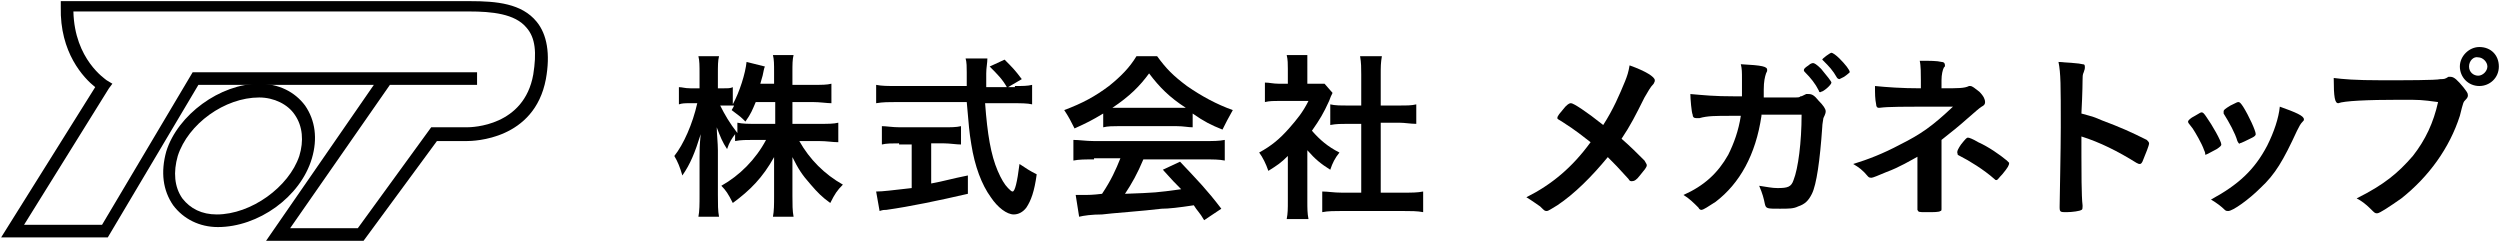
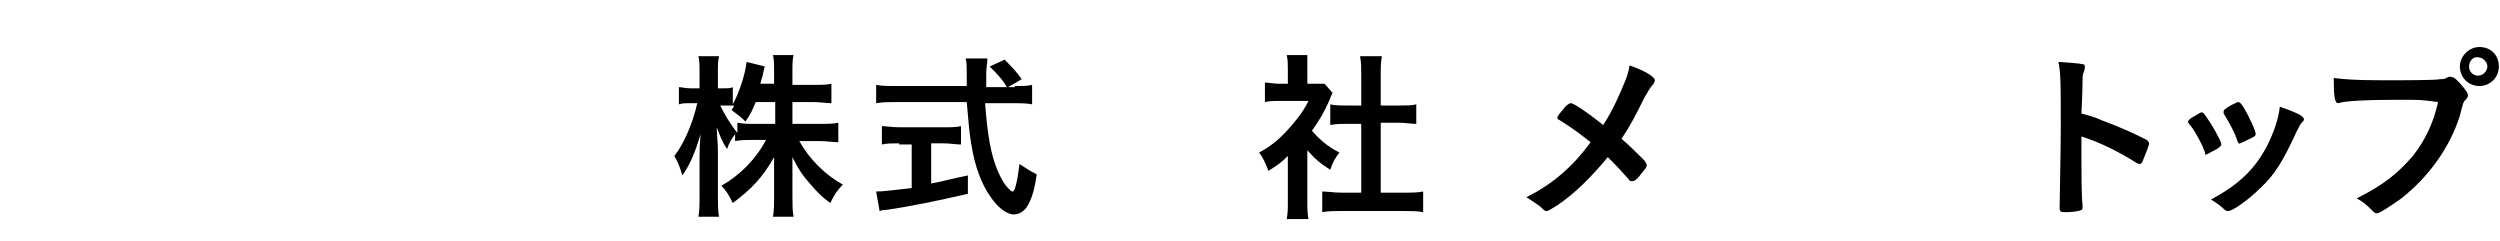
<svg xmlns="http://www.w3.org/2000/svg" version="1.1" id="レイヤー_1" x="0px" y="0px" viewBox="0 0 218 21" style="enable-background:new 0 0 218 21;" xml:space="preserve">
  <g>
    <g>
      <path d="M69.2,10.8h2.3c0.7,0,1.2,0,1.6-0.1v1.7c-0.5,0-1-0.1-1.7-0.1h-1.7c0.9,1.6,2.2,2.9,3.8,3.8c-0.5,0.5-0.7,0.8-1.1,1.6    c-0.7-0.5-1.1-0.9-1.7-1.6c-0.8-0.9-1.1-1.4-1.6-2.4c0,0.6,0,1.1,0,1.5v1.9c0,0.7,0,1.3,0.1,1.8h-1.8c0.1-0.5,0.1-1.1,0.1-1.8    v-1.8c0-0.4,0-0.9,0-1.6c-1,1.8-2.1,2.9-3.6,4c-0.4-0.8-0.6-1.1-1-1.5c1.6-0.9,3-2.3,3.9-4h-1c-0.7,0-1.2,0-1.7,0.1v-0.6    c-0.3,0.4-0.5,0.7-0.7,1.3c-0.4-0.6-0.6-1.1-0.9-1.9c0,0.5,0.1,1.4,0.1,2v3.9c0,0.8,0,1.4,0.1,1.9h-1.8c0.1-0.5,0.1-1.1,0.1-1.9    v-3.3c0-0.6,0-1,0.1-2c-0.5,1.6-0.9,2.6-1.6,3.6c-0.2-0.7-0.4-1.2-0.7-1.7c0.8-1,1.6-2.8,2-4.6h-0.6c-0.5,0-0.7,0-1,0.1V7.6    c0.3,0,0.5,0.1,1,0.1h0.8V6.5c0-0.8,0-1.2-0.1-1.6h1.8c-0.1,0.4-0.1,0.8-0.1,1.6v1.2h0.5c0.4,0,0.6,0,0.8-0.1v1.5    c0.6-1.1,1.1-2.7,1.2-3.7l1.6,0.4c-0.1,0.2-0.1,0.4-0.2,0.8c-0.1,0.3-0.1,0.4-0.2,0.7h1.2V6.3c0-0.7,0-1.1-0.1-1.5h1.8    c-0.1,0.4-0.1,0.8-0.1,1.5v1.1h1.8c0.8,0,1.2,0,1.6-0.1V9c-0.4,0-1-0.1-1.6-0.1h-1.8V10.8z M65.9,8.9c-0.3,0.7-0.4,1-0.9,1.7    c-0.4-0.4-0.4-0.4-1.2-1C63.9,9.4,64,9.3,64,9.2c-0.2,0-0.5,0-0.8,0h-0.4c0.4,0.8,0.8,1.5,1.5,2.4v-0.9c0.5,0.1,0.9,0.1,1.7,0.1    h1.6V8.9H65.9z" />
      <path d="M88.5,7.5c0.7,0,1.1,0,1.5-0.1v1.7c-0.4-0.1-1-0.1-1.8-0.1h-2.3c0.2,2.7,0.5,4.5,1.1,5.9c0.3,0.7,0.6,1.2,0.9,1.5    c0.2,0.2,0.3,0.3,0.4,0.3c0.2,0,0.4-0.8,0.6-2.4c0.6,0.4,0.9,0.6,1.5,0.9c-0.2,1.5-0.5,2.3-0.9,2.9c-0.3,0.4-0.7,0.6-1.1,0.6    c-0.6,0-1.4-0.6-2-1.5c-0.8-1.1-1.4-2.7-1.7-4.6c-0.2-1.2-0.2-1.5-0.4-3.7h-6.1c-0.7,0-1.2,0-1.8,0.1V7.4c0.5,0.1,1,0.1,1.8,0.1    h6.1c0-0.2,0-0.2,0-0.7c0,0,0-0.2,0-0.5c0-0.4,0-0.9-0.1-1.2h1.9c0,0.4-0.1,0.8-0.1,1.3c0,0.1,0,0.5,0,1.2h1.8    c-0.4-0.7-0.8-1.1-1.5-1.8l1.3-0.6c0.7,0.7,0.9,0.9,1.5,1.7l-1.2,0.7H88.5z M78.4,12.5c-0.6,0-1.1,0-1.5,0.1v-1.6    c0.4,0,0.9,0.1,1.6,0.1h3.7c0.7,0,1.2,0,1.6-0.1v1.6c-0.4,0-1-0.1-1.5-0.1h-1.1v3.5c1.1-0.2,1.7-0.4,3.2-0.7v1.6    c-2.6,0.6-5,1.1-7.1,1.4c-0.2,0-0.3,0-0.6,0.1l-0.3-1.7c0.6,0,1.3-0.1,3.1-0.3v-3.8H78.4z" />
-       <path d="M96.2,9.9c-1,0.6-1.4,0.8-2.5,1.3c-0.3-0.6-0.5-1-0.9-1.6c1.6-0.6,2.7-1.2,3.9-2.1c1-0.8,1.8-1.6,2.4-2.6h1.8    c0.8,1.1,1.4,1.7,2.6,2.6c1.3,0.9,2.6,1.6,4,2.1c-0.4,0.7-0.6,1.1-0.9,1.7c-1-0.4-1.6-0.7-2.6-1.4v1.2c-0.4,0-0.8-0.1-1.4-0.1    h-5.1c-0.4,0-0.9,0-1.3,0.1V9.9z M95.4,13.9c-0.8,0-1.3,0-1.8,0.1v-1.8c0.5,0,1.1,0.1,1.8,0.1h9.6c0.8,0,1.3,0,1.8-0.1V14    c-0.5-0.1-1-0.1-1.8-0.1h-5.3c-0.5,1.2-1,2.1-1.6,3c2.7-0.1,2.7-0.1,4.9-0.4c-0.5-0.5-0.8-0.8-1.6-1.7l1.5-0.7    c1.6,1.7,2.3,2.4,3.6,4.1l-1.5,1c-0.4-0.7-0.6-0.8-0.9-1.3c-1.3,0.2-2.2,0.3-2.8,0.3c-1.6,0.2-4.5,0.4-5.2,0.5    c-0.9,0-1.6,0.1-2,0.2L93.8,17c0.5,0,0.7,0,0.9,0c0.1,0,0.6,0,1.4-0.1c0.8-1.2,1.2-2.1,1.6-3.1H95.4z M102.7,9.4    c0.2,0,0.4,0,0.7,0c-1.4-0.9-2.3-1.8-3.2-3c-0.8,1.1-1.7,2-3.2,3c0.3,0,0.4,0,0.6,0H102.7z" />
      <path d="M114,17.5c0,0.7,0,1.1,0.1,1.6h-1.9c0.1-0.5,0.1-0.9,0.1-1.6v-3.9c-0.6,0.6-0.9,0.8-1.7,1.3c-0.2-0.6-0.5-1.2-0.8-1.6    c1.1-0.6,1.8-1.2,2.6-2.1c0.7-0.8,1.2-1.4,1.7-2.4h-2.5c-0.5,0-0.9,0-1.3,0.1V7.2c0.4,0,0.7,0.1,1.2,0.1h0.8V6    c0-0.4,0-0.8-0.1-1.2h1.8C114,5.2,114,5.5,114,6v1.3h0.6c0.5,0,0.6,0,0.9,0l0.7,0.8c-0.1,0.2-0.2,0.4-0.3,0.7    c-0.5,1.1-0.8,1.6-1.5,2.6c0.7,0.8,1.4,1.4,2.4,1.9c-0.4,0.5-0.6,0.9-0.8,1.5c-0.8-0.5-1.3-0.9-2-1.7V17.5z M120.5,16.8h1.8    c0.8,0,1.3,0,1.8-0.1v1.8c-0.5-0.1-1.1-0.1-1.8-0.1h-5.3c-0.6,0-1.2,0-1.7,0.1v-1.8c0.5,0,1,0.1,1.7,0.1h1.7v-6h-1.2    c-0.5,0-1,0-1.5,0.1V9.1c0.4,0.1,0.9,0.1,1.5,0.1h1.2V6.5c0-0.6,0-1-0.1-1.6h1.9c-0.1,0.6-0.1,0.9-0.1,1.6v2.7h1.6    c0.7,0,1.1,0,1.5-0.1v1.7c-0.5,0-1-0.1-1.5-0.1h-1.6V16.8z" />
      <path d="M141.7,7.1c0.2-0.5,0.3-0.8,0.4-1.4c1.4,0.5,2.2,1,2.2,1.3c0,0.1,0,0.1-0.1,0.3c-0.3,0.3-0.5,0.7-0.8,1.2    c-0.8,1.6-1.2,2.4-2,3.6c0.7,0.6,1.4,1.3,2,1.9c0.1,0.2,0.2,0.3,0.2,0.4c0,0.2-0.2,0.4-0.6,0.9c-0.3,0.4-0.5,0.5-0.7,0.5    c-0.1,0-0.2,0-0.3-0.2c-1-1.1-1.1-1.2-1.8-1.9c-1.4,1.7-2.9,3.2-4.4,4.2c-0.5,0.3-0.8,0.5-0.9,0.5c-0.2,0-0.2,0-0.6-0.4    c-0.3-0.2-0.7-0.5-1.2-0.8c2.2-1.1,4-2.6,5.6-4.8c-0.8-0.6-1.1-0.9-2.5-1.8c-0.3-0.2-0.4-0.2-0.4-0.3c0-0.2,0.2-0.4,0.7-1    C136.8,9,136.9,9,137,9c0.2,0,1.3,0.7,2.8,1.9C140.7,9.5,141.2,8.3,141.7,7.1z" />
-       <path d="M153.6,10.1c-0.5,3.4-1.9,5.9-4,7.5c-0.6,0.4-1.1,0.7-1.2,0.7c-0.1,0-0.2,0-0.3-0.2c-0.4-0.4-0.8-0.8-1.3-1.1    c1.8-0.8,3-1.9,3.9-3.5c0.5-1,0.9-2.1,1.1-3.4c-0.3,0-0.6,0-0.8,0c-1.4,0-2.1,0-2.8,0.2c-0.2,0-0.2,0-0.3,0    c-0.2,0-0.3-0.1-0.3-0.3c-0.1-0.2-0.2-1.4-0.2-1.8c1.2,0.1,2,0.2,3.9,0.2h0.6c0-0.6,0-1,0-1.5c0-0.6,0-0.9-0.1-1.3    c1.9,0.1,2.3,0.2,2.3,0.5c0,0.1,0,0.1-0.1,0.3c-0.1,0.3-0.2,0.7-0.2,1.4c0,0.3,0,0.4,0,0.7h2.4c0.7,0,0.7,0,0.8-0.1    c0.1,0,0.1,0,0.5-0.2c0,0,0.1,0,0.2,0c0.3,0,0.5,0.1,0.9,0.6c0.4,0.4,0.6,0.7,0.6,0.9c0,0.1,0,0.2-0.2,0.6c0,0.1-0.1,0.5-0.1,0.8    c-0.2,2.9-0.5,5-0.9,5.8c-0.3,0.6-0.6,0.9-1.2,1.1c-0.4,0.2-0.8,0.2-1.6,0.2c-1.1,0-1.2,0-1.3-0.4c-0.1-0.5-0.2-0.9-0.5-1.6    c0.7,0.1,1.1,0.2,1.6,0.2c0.9,0,1.2-0.1,1.4-0.7c0.4-1,0.7-3.3,0.7-5.7H153.6z M158.6,7.9c-0.3-0.6-0.7-1.1-1.2-1.6    c-0.1-0.1-0.1-0.1-0.1-0.2c0-0.1,0.1-0.2,0.4-0.4c0.2-0.2,0.4-0.2,0.4-0.2c0.1,0,0.3,0.1,0.7,0.5c0.5,0.6,0.9,1.1,0.9,1.2    c0,0.2-0.7,0.8-0.9,0.8C158.7,8.1,158.6,8,158.6,7.9z M160.8,6.7c-0.2,0.1-0.4,0.2-0.4,0.2s-0.1,0-0.2-0.1c-0.4-0.7-0.7-1-1.2-1.5    c0,0-0.1-0.1-0.1-0.1c0-0.1,0.7-0.6,0.8-0.6c0.1,0,0.4,0.2,0.7,0.5c0.5,0.5,0.9,1,0.9,1.2C161.3,6.3,161.1,6.5,160.8,6.7z" />
-       <path d="M167.5,13.5c-0.9,0.5-1.9,1.1-3,1.5c-0.7,0.3-1.2,0.5-1.3,0.5s-0.2,0-0.3-0.1c-0.5-0.6-0.8-0.8-1.3-1.1    c1.3-0.4,2.6-0.9,4.1-1.7c1.8-0.9,2.8-1.6,4.6-3.3c-4.8,0-5.6,0-6.4,0.1c0,0-0.1,0-0.1,0c-0.1,0-0.2-0.1-0.2-0.3    c-0.1-0.5-0.1-0.9-0.1-1.6c1,0.1,2.3,0.2,4,0.2V7c0-0.5,0-1.3-0.1-1.7c0.9,0,1.5,0,1.9,0.1c0.2,0,0.3,0.1,0.3,0.3    c0,0.1,0,0.1-0.1,0.2c-0.1,0.2-0.2,0.6-0.2,1.1v0.7c1.5,0,2,0,2.4-0.2c0,0,0.1,0,0.1,0c0.2,0,0.4,0.2,0.8,0.5    c0.4,0.4,0.5,0.7,0.5,0.9c0,0.2-0.1,0.3-0.3,0.4c-0.3,0.2-0.5,0.4-1.2,1c-0.9,0.8-1.3,1.1-2.3,1.9v3.4c0,0.5,0,1.6,0,2    c0,0.3,0,0.4,0,0.5v0.1c0,0,0,0,0,0c0,0.1,0,0.2-0.1,0.2c-0.1,0.1-0.6,0.1-1.1,0.1c0,0-0.1,0-0.1,0c-0.7,0-0.7,0-0.8-0.2    c0-0.1,0-0.2,0-0.8c0-0.5,0-1.3,0-2.2V13.5z M171,12.6c0.4-0.5,0.5-0.6,0.6-0.6c0.1,0,0.4,0.1,0.9,0.4c0.9,0.4,1.9,1.1,2.5,1.6    c0.1,0.1,0.2,0.2,0.2,0.2c0,0.2-0.1,0.4-0.6,1c-0.3,0.3-0.4,0.5-0.5,0.5c-0.1,0-0.1,0-0.2-0.1c-0.9-0.8-2.2-1.6-3-2    c-0.2-0.1-0.2-0.1-0.2-0.2C170.6,13.2,170.8,12.9,171,12.6z" />
      <path d="M181.5,13.6c0,1,0,3.6,0.1,4.3c0,0,0,0.1,0,0.1c0,0.1,0,0.3-0.1,0.3c-0.1,0.1-0.8,0.2-1.3,0.2c-0.5,0-0.6,0-0.6-0.4    c0,0,0,0,0-0.1c0-0.4,0.1-5,0.1-6.9c0-3.7,0-4.7-0.2-5.7c1.2,0.1,1.7,0.1,2.1,0.2c0.2,0,0.2,0.1,0.2,0.3c0,0.1,0,0.1-0.1,0.4    c-0.1,0.2-0.1,0.4-0.1,0.7c0,0,0,1-0.1,2.9c1.1,0.3,1.1,0.3,1.8,0.6c1.6,0.6,2.5,1,3.9,1.7c0.1,0.1,0.2,0.2,0.2,0.3    c0,0.2-0.3,0.9-0.5,1.4c-0.1,0.3-0.2,0.4-0.3,0.4c-0.1,0-0.1,0-0.3-0.1c-1.6-1-3.2-1.8-4.8-2.3V13.6z" />
      <path d="M192.2,13.1c-0.2-0.6-0.8-1.6-1-1.9c-0.4-0.5-0.4-0.5-0.4-0.6c0-0.1,0.2-0.3,0.6-0.5c0.5-0.3,0.5-0.3,0.6-0.3    c0.1,0,0.2,0.1,0.4,0.4c0.5,0.7,1.3,2.1,1.3,2.4c0,0.1-0.1,0.2-0.4,0.4c-0.4,0.2-0.9,0.5-1,0.5C192.3,13.4,192.3,13.3,192.2,13.1z     M200.9,10.4c0,0.1,0,0.1-0.1,0.2c-0.2,0.2-0.3,0.4-0.5,0.8c-1.2,2.6-1.9,3.8-3.2,5c-1,1-2.4,2-2.8,2c-0.1,0-0.2,0-0.3-0.1    c-0.3-0.3-0.7-0.6-1.2-0.9c2.4-1.3,3.8-2.6,4.9-4.7c0.6-1.2,1-2.4,1.1-3.4C200.2,9.8,200.9,10.1,200.9,10.4z M195.1,12.3    c-0.2-0.7-0.7-1.6-1.2-2.4c0,0,0-0.1,0-0.2c0-0.1,0.1-0.2,0.6-0.5c0.6-0.3,0.6-0.3,0.7-0.3c0.1,0,0.2,0.1,0.4,0.4    c0.5,0.8,1.1,2.1,1.1,2.4c0,0.1-0.1,0.2-0.3,0.3c-0.4,0.2-1,0.5-1.1,0.5C195.3,12.6,195.2,12.5,195.1,12.3z" />
      <path d="M209.3,8.7c-2.9,0-4.9,0.1-5.4,0.3c0,0,0,0,0,0c-0.3,0-0.4-0.5-0.4-2.2c0.8,0.1,1.8,0.2,4.2,0.2c2.1,0,4.7,0,5.1-0.1    c0.3,0,0.4,0,0.7-0.2c0.1,0,0.1,0,0.2,0c0.3,0,0.6,0.3,1.1,0.9c0.3,0.4,0.4,0.5,0.4,0.7c0,0.1,0,0.2-0.2,0.4    c-0.2,0.2-0.2,0.2-0.5,1.4c-0.9,2.8-2.7,5.3-5.1,7.2c-1,0.7-1.9,1.3-2.1,1.3c-0.2,0-0.2,0-0.6-0.4c-0.4-0.4-0.8-0.7-1.2-0.9    c2.4-1.2,3.6-2.2,4.9-3.7c1.1-1.4,1.8-2.9,2.2-4.7C211.1,8.7,211.1,8.7,209.3,8.7z M217.9,5.8c0,1-0.8,1.7-1.7,1.7    c-1,0-1.7-0.8-1.7-1.7s0.8-1.7,1.7-1.7C217.2,4.1,217.9,4.8,217.9,5.8z M215.3,5.8c0,0.5,0.4,0.8,0.8,0.8c0.4,0,0.8-0.4,0.8-0.8    s-0.4-0.8-0.8-0.8C215.7,4.9,215.3,5.3,215.3,5.8z" />
    </g>
    <g>
-       <path d="M31.7,21h-8.5l9.4-13.6H17.3L9.4,20.7H0.1L8.3,7.6c-1-0.8-3.1-3-3-7l0-0.5H41c2.3,0,4.5,0.2,5.8,1.8    c0.9,1.1,1.2,2.8,0.8,5c-1,5.3-6.3,5.4-6.9,5.4h-2.6L31.7,21z M25.3,19.9h5.9l6.4-8.8h3.1c0.5,0,5-0.1,5.8-4.6    c0.3-1.9,0.2-3.2-0.6-4.1c-1-1.2-3-1.4-5-1.4H6.4C6.5,5.2,9.2,6.9,9.3,7l0.5,0.3L9.5,7.7L2.1,19.6h6.8l7.9-13.3h24.8v1.1h-7.6    L25.3,19.9z" />
-       <path d="M19,19.8c-1.6,0-3-0.7-3.9-1.9c-0.9-1.3-1.1-2.9-0.6-4.7c1-3.2,4.7-5.9,8.1-5.9c1.7,0,3.1,0.7,4,1.9    c0.9,1.3,1.1,2.9,0.6,4.6C26.2,17.2,22.5,19.8,19,19.8 M22.6,8.5c-3,0-6.2,2.3-7.1,5.1c-0.4,1.4-0.3,2.7,0.4,3.7    c0.7,0.9,1.7,1.4,3,1.4c3,0,6.3-2.4,7.2-5.1c0.4-1.3,0.3-2.6-0.4-3.6C25.1,9.1,23.9,8.5,22.6,8.5" />
-     </g>
+       </g>
  </g>
</svg>